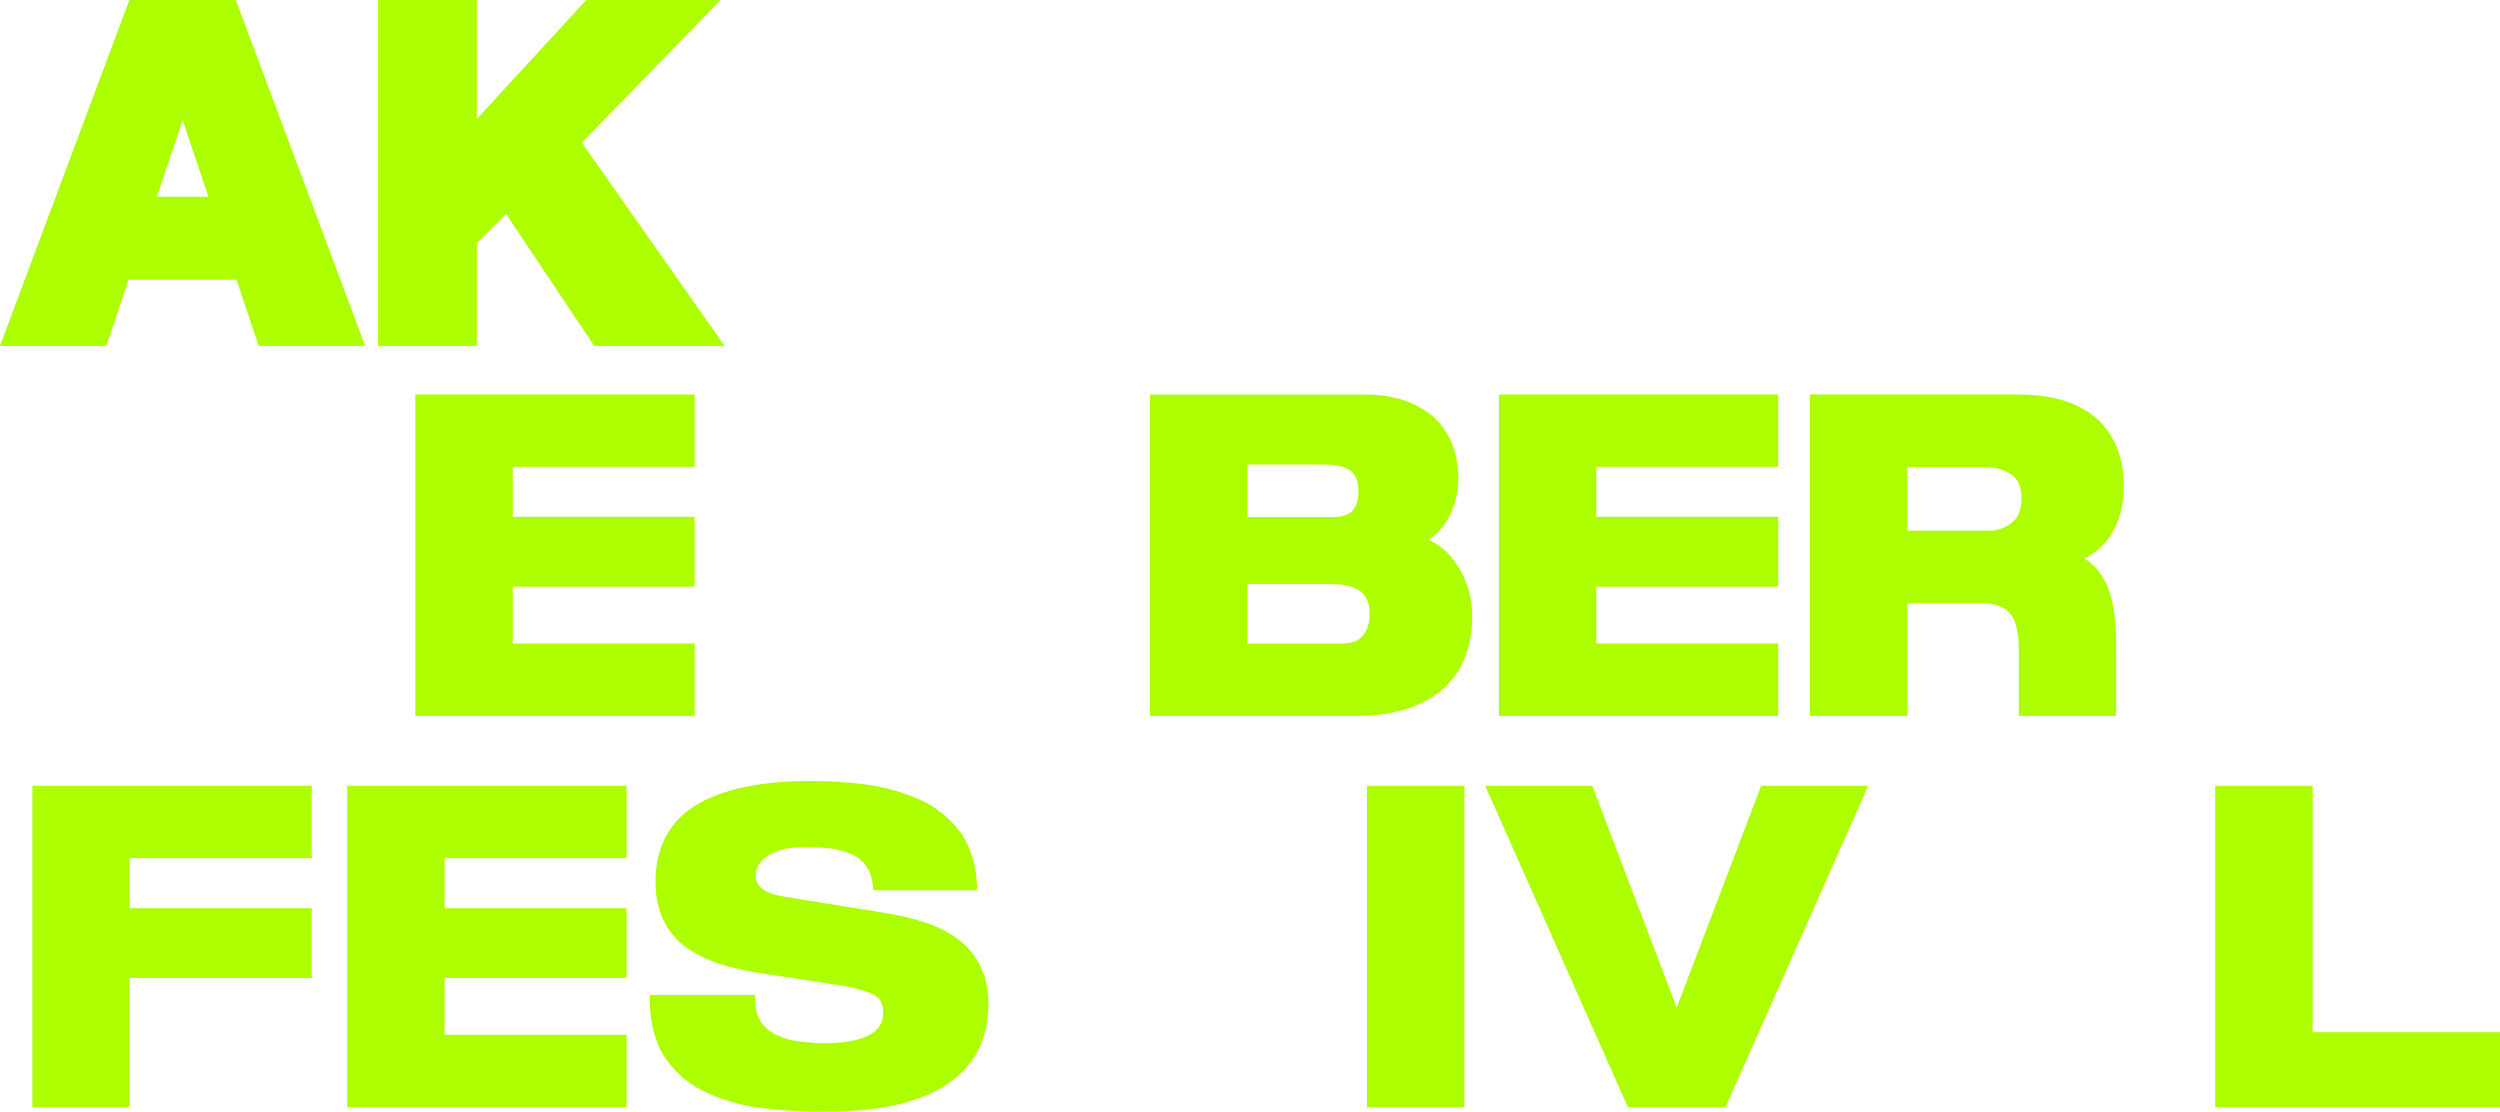
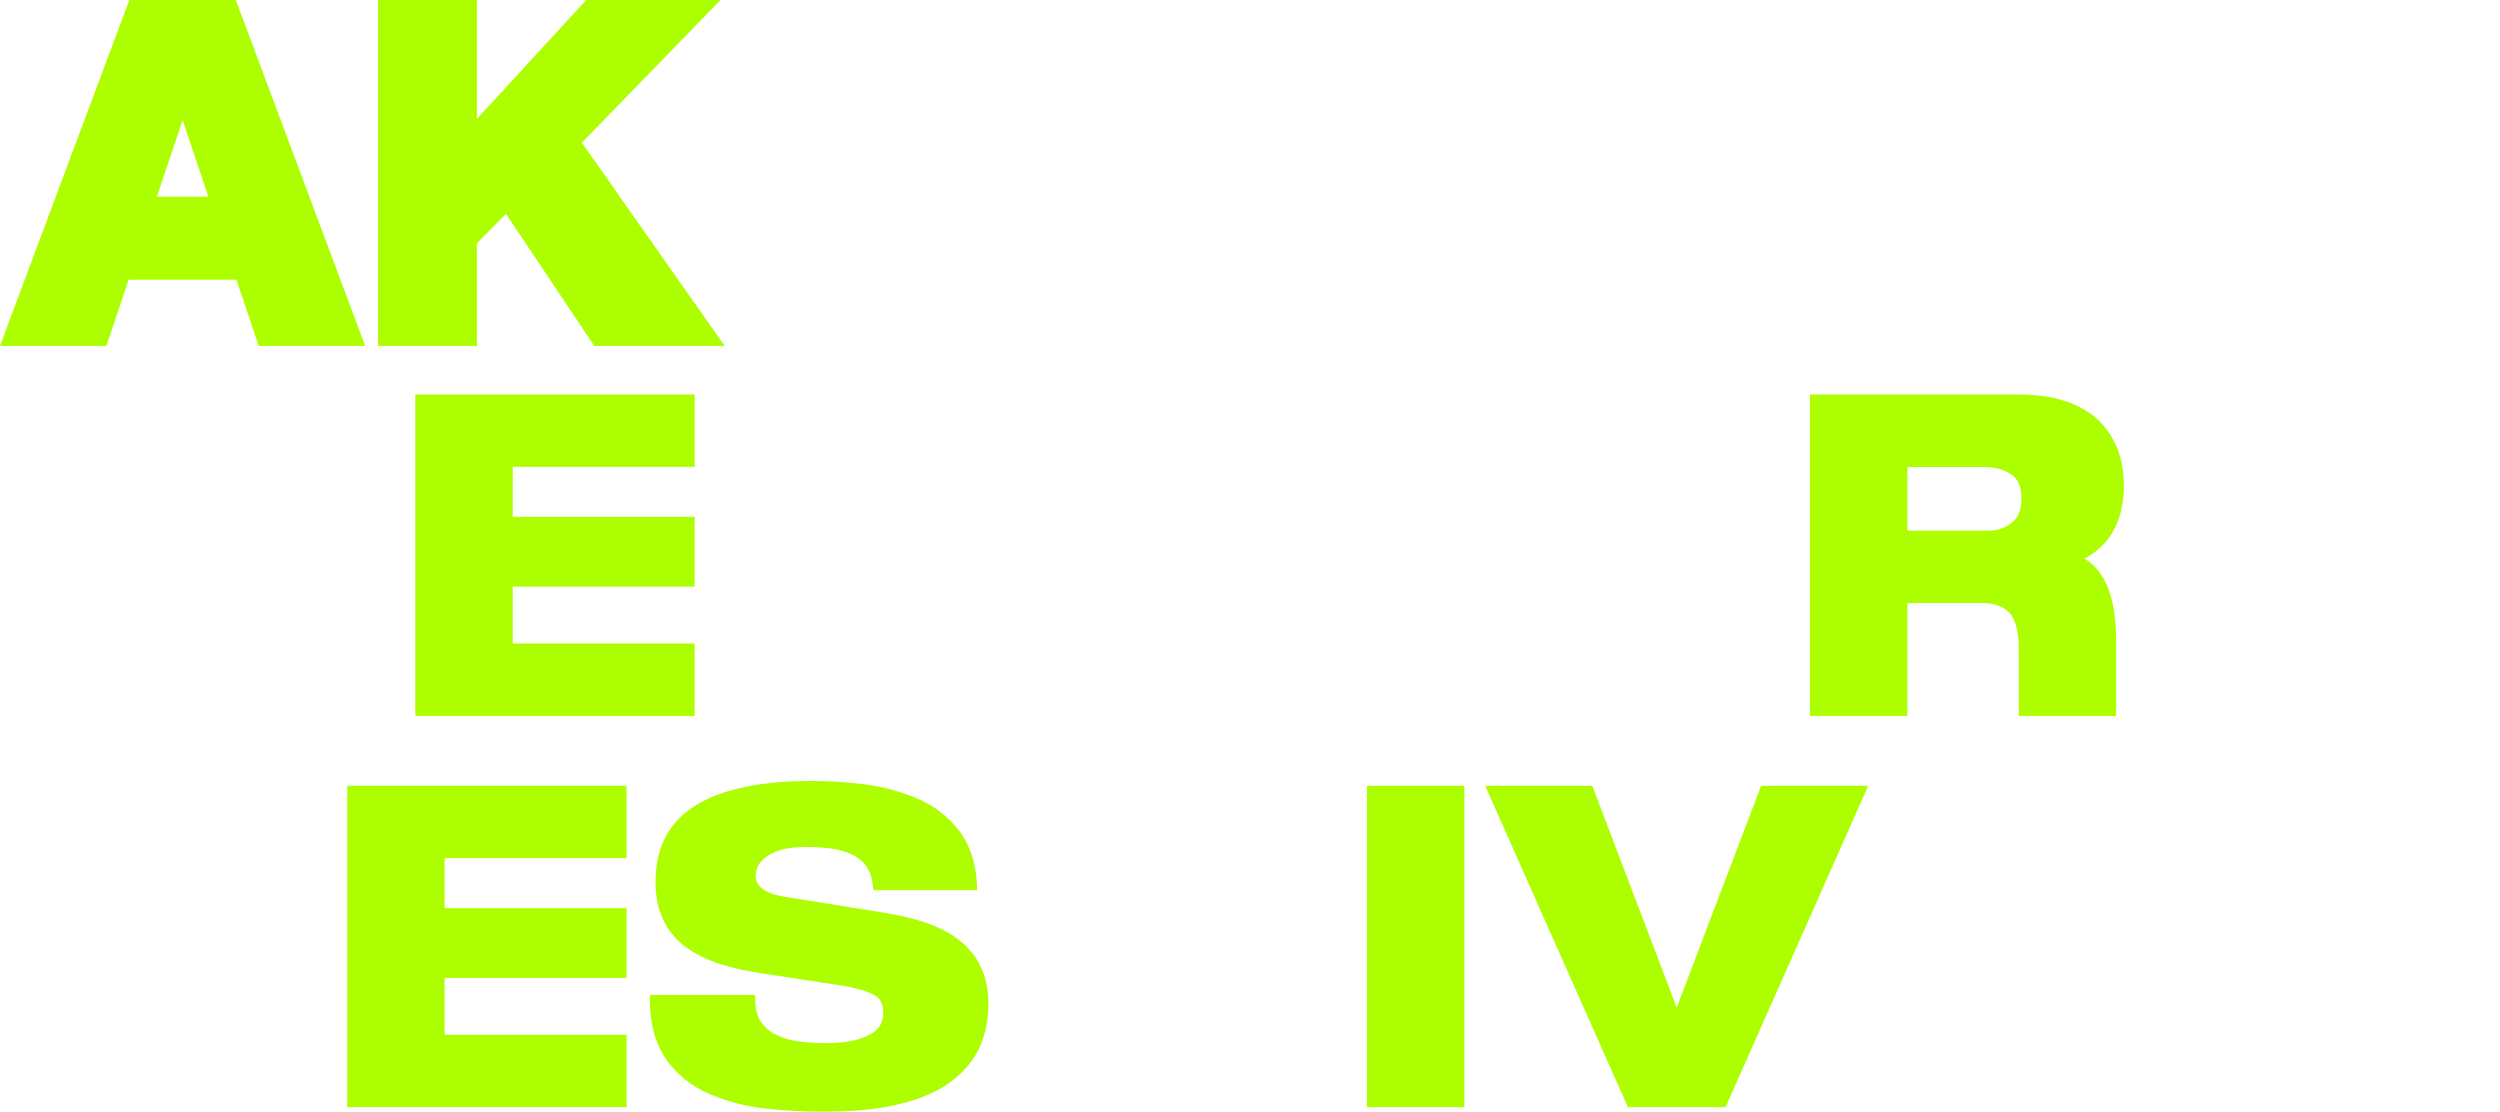
<svg xmlns="http://www.w3.org/2000/svg" id="a" viewBox="0 0 211.47 94.04">
  <path d="M58.76,60.56h-23.63v-27.19h23.63v6.12h-15.39v4.23h15.39v5.9h-15.39v4.81h15.39v6.12Z" style="fill:#adff00;" />
-   <path d="M150.42,60.56h-23.63v-27.19h23.63v6.12h-15.39v4.23h15.39v5.9h-15.39v4.81h15.39v6.12Z" style="fill:#adff00;" />
-   <path d="M114.47,60.56h-17.2v-27.19h18.18c1.05,0,2.04.13,2.96.39.94.26,1.79.68,2.53,1.25.75.58,1.35,1.34,1.78,2.26.42.91.64,2.01.64,3.25s-.32,2.39-.95,3.47c-.4.69-.93,1.25-1.57,1.67.94.42,1.73,1.1,2.35,2.03.89,1.32,1.34,2.81,1.34,4.43,0,1.03-.14,2.03-.43,2.97-.29.98-.82,1.9-1.58,2.74-.76.84-1.83,1.52-3.16,2.01-1.31.48-2.96.73-4.89.73ZM105.51,54.44h7.9c.87,0,1.48-.21,1.85-.65.4-.47.59-1.06.59-1.83,0-1.19-.36-2.55-3.17-2.55h-7.17v5.03ZM105.51,43.73h7.32c.7,0,1.2-.17,1.56-.52.35-.35.52-.92.52-1.7,0-.73-.2-1.27-.61-1.64-.29-.26-.95-.58-2.45-.58h-6.34v4.44Z" style="fill:#adff00;" />
  <path d="M179.01,60.56h-8.24v-5.58c0-1.54-.27-2.59-.8-3.15-.54-.55-1.31-.82-2.37-.82h-6.26v9.55h-8.24v-27.19h17.56c1.77,0,3.27.24,4.46.71,1.21.48,2.16,1.13,2.82,1.92.64.78,1.1,1.61,1.35,2.47.25.84.37,1.7.37,2.55,0,1.71-.38,3.14-1.12,4.26-.53.8-1.27,1.46-2.22,1.98.28.16.53.35.76.57.54.53.96,1.18,1.25,1.95.27.72.45,1.47.54,2.25.09.75.13,1.52.13,2.29v6.23ZM161.34,44.89h6.85c.77,0,1.43-.23,2-.69.54-.43.8-1.1.8-2.04s-.27-1.63-.84-2.01c-.63-.43-1.41-.65-2.33-.65h-6.48v5.39Z" style="fill:#adff00;" />
  <path d="M123.87,93.65h-8.24v-27.18h8.24v27.18Z" style="fill:#adff00;" />
  <path d="M145.97,93.65h-8.27l-12.07-27.18h9.06l7.14,18.76,7.14-18.76h9.06l-12.07,27.18Z" style="fill:#adff00;" />
  <path d="M53,93.65h-23.63v-27.18h23.63v6.12h-15.39v4.23h15.39v5.9h-15.39v4.81h15.39s0,6.12,0,6.12Z" style="fill:#adff00;" />
  <path d="M69.84,94.04c-1.89,0-3.65-.1-5.24-.29-1.62-.19-3.17-.6-4.6-1.22-1.48-.63-2.69-1.59-3.6-2.86-.92-1.27-1.4-2.93-1.43-4.92v-.59s8.9,0,8.9,0l.02.57c.02.71.19,1.3.5,1.74.32.46.75.82,1.28,1.07.57.27,1.21.46,1.9.55.71.1,1.48.15,2.28.15,1.58,0,2.82-.24,3.71-.71.78-.42,1.15-1.01,1.15-1.87,0-.94-.41-1.29-.72-1.47-.61-.35-1.65-.65-3.09-.87l-6.29-.96c-1.29-.19-2.46-.44-3.47-.74-1.03-.31-1.99-.75-2.83-1.3-.89-.57-1.59-1.34-2.1-2.3-.51-.94-.76-2.1-.76-3.42,0-2.95,1.18-5.16,3.5-6.54,2.23-1.33,5.48-2,9.66-2,1.58,0,3.12.1,4.59.29,1.49.2,2.94.59,4.31,1.16,1.41.59,2.6,1.48,3.53,2.64.95,1.18,1.48,2.71,1.59,4.53l.03.62h-8.78l-.06-.51c-.08-.66-.29-1.21-.62-1.62-.34-.43-.76-.74-1.26-.95-.53-.23-1.12-.38-1.73-.46-.63-.08-1.36-.12-2.17-.12-1.28,0-2.31.25-3.08.74-.69.45-1.03.99-1.03,1.66,0,.48.17.84.54,1.12.43.33,1.06.56,1.88.69l8.64,1.39c1.29.22,2.43.5,3.42.84,1.01.35,1.91.82,2.68,1.4.8.6,1.42,1.37,1.86,2.27.44.91.66,1.97.66,3.17,0,1.31-.24,2.52-.72,3.61-.49,1.11-1.3,2.09-2.4,2.93-1.09.83-2.54,1.47-4.32,1.91-1.75.44-3.87.66-6.33.66Z" style="fill:#adff00;" />
-   <path d="M10.98,93.65H2.74v-27.18h23.63v6.12h-15.4v4.23h15.4v5.9h-15.4v10.93Z" style="fill:#adff00;" />
-   <path d="M211.47,93.65h-24.09v-27.18h8.24v20.84h15.85v6.34Z" style="fill:#adff00;" />
  <path d="M30.89,29.26h-9.01l-1.88-5.6h-9.12l-1.88,5.6H0L10.94,0h9.01l10.94,29.26ZM13.27,16.64h4.36l-2.18-6.48-2.18,6.48Z" style="fill:#adff00;" />
  <path d="M61.3,29.26h-11.03l-7.47-11.17-2.46,2.49v8.68h-8.36V0h8.36v10.06L49.59,0h11.36l-11.73,12.07,12.08,17.19Z" style="fill:#adff00;" />
</svg>